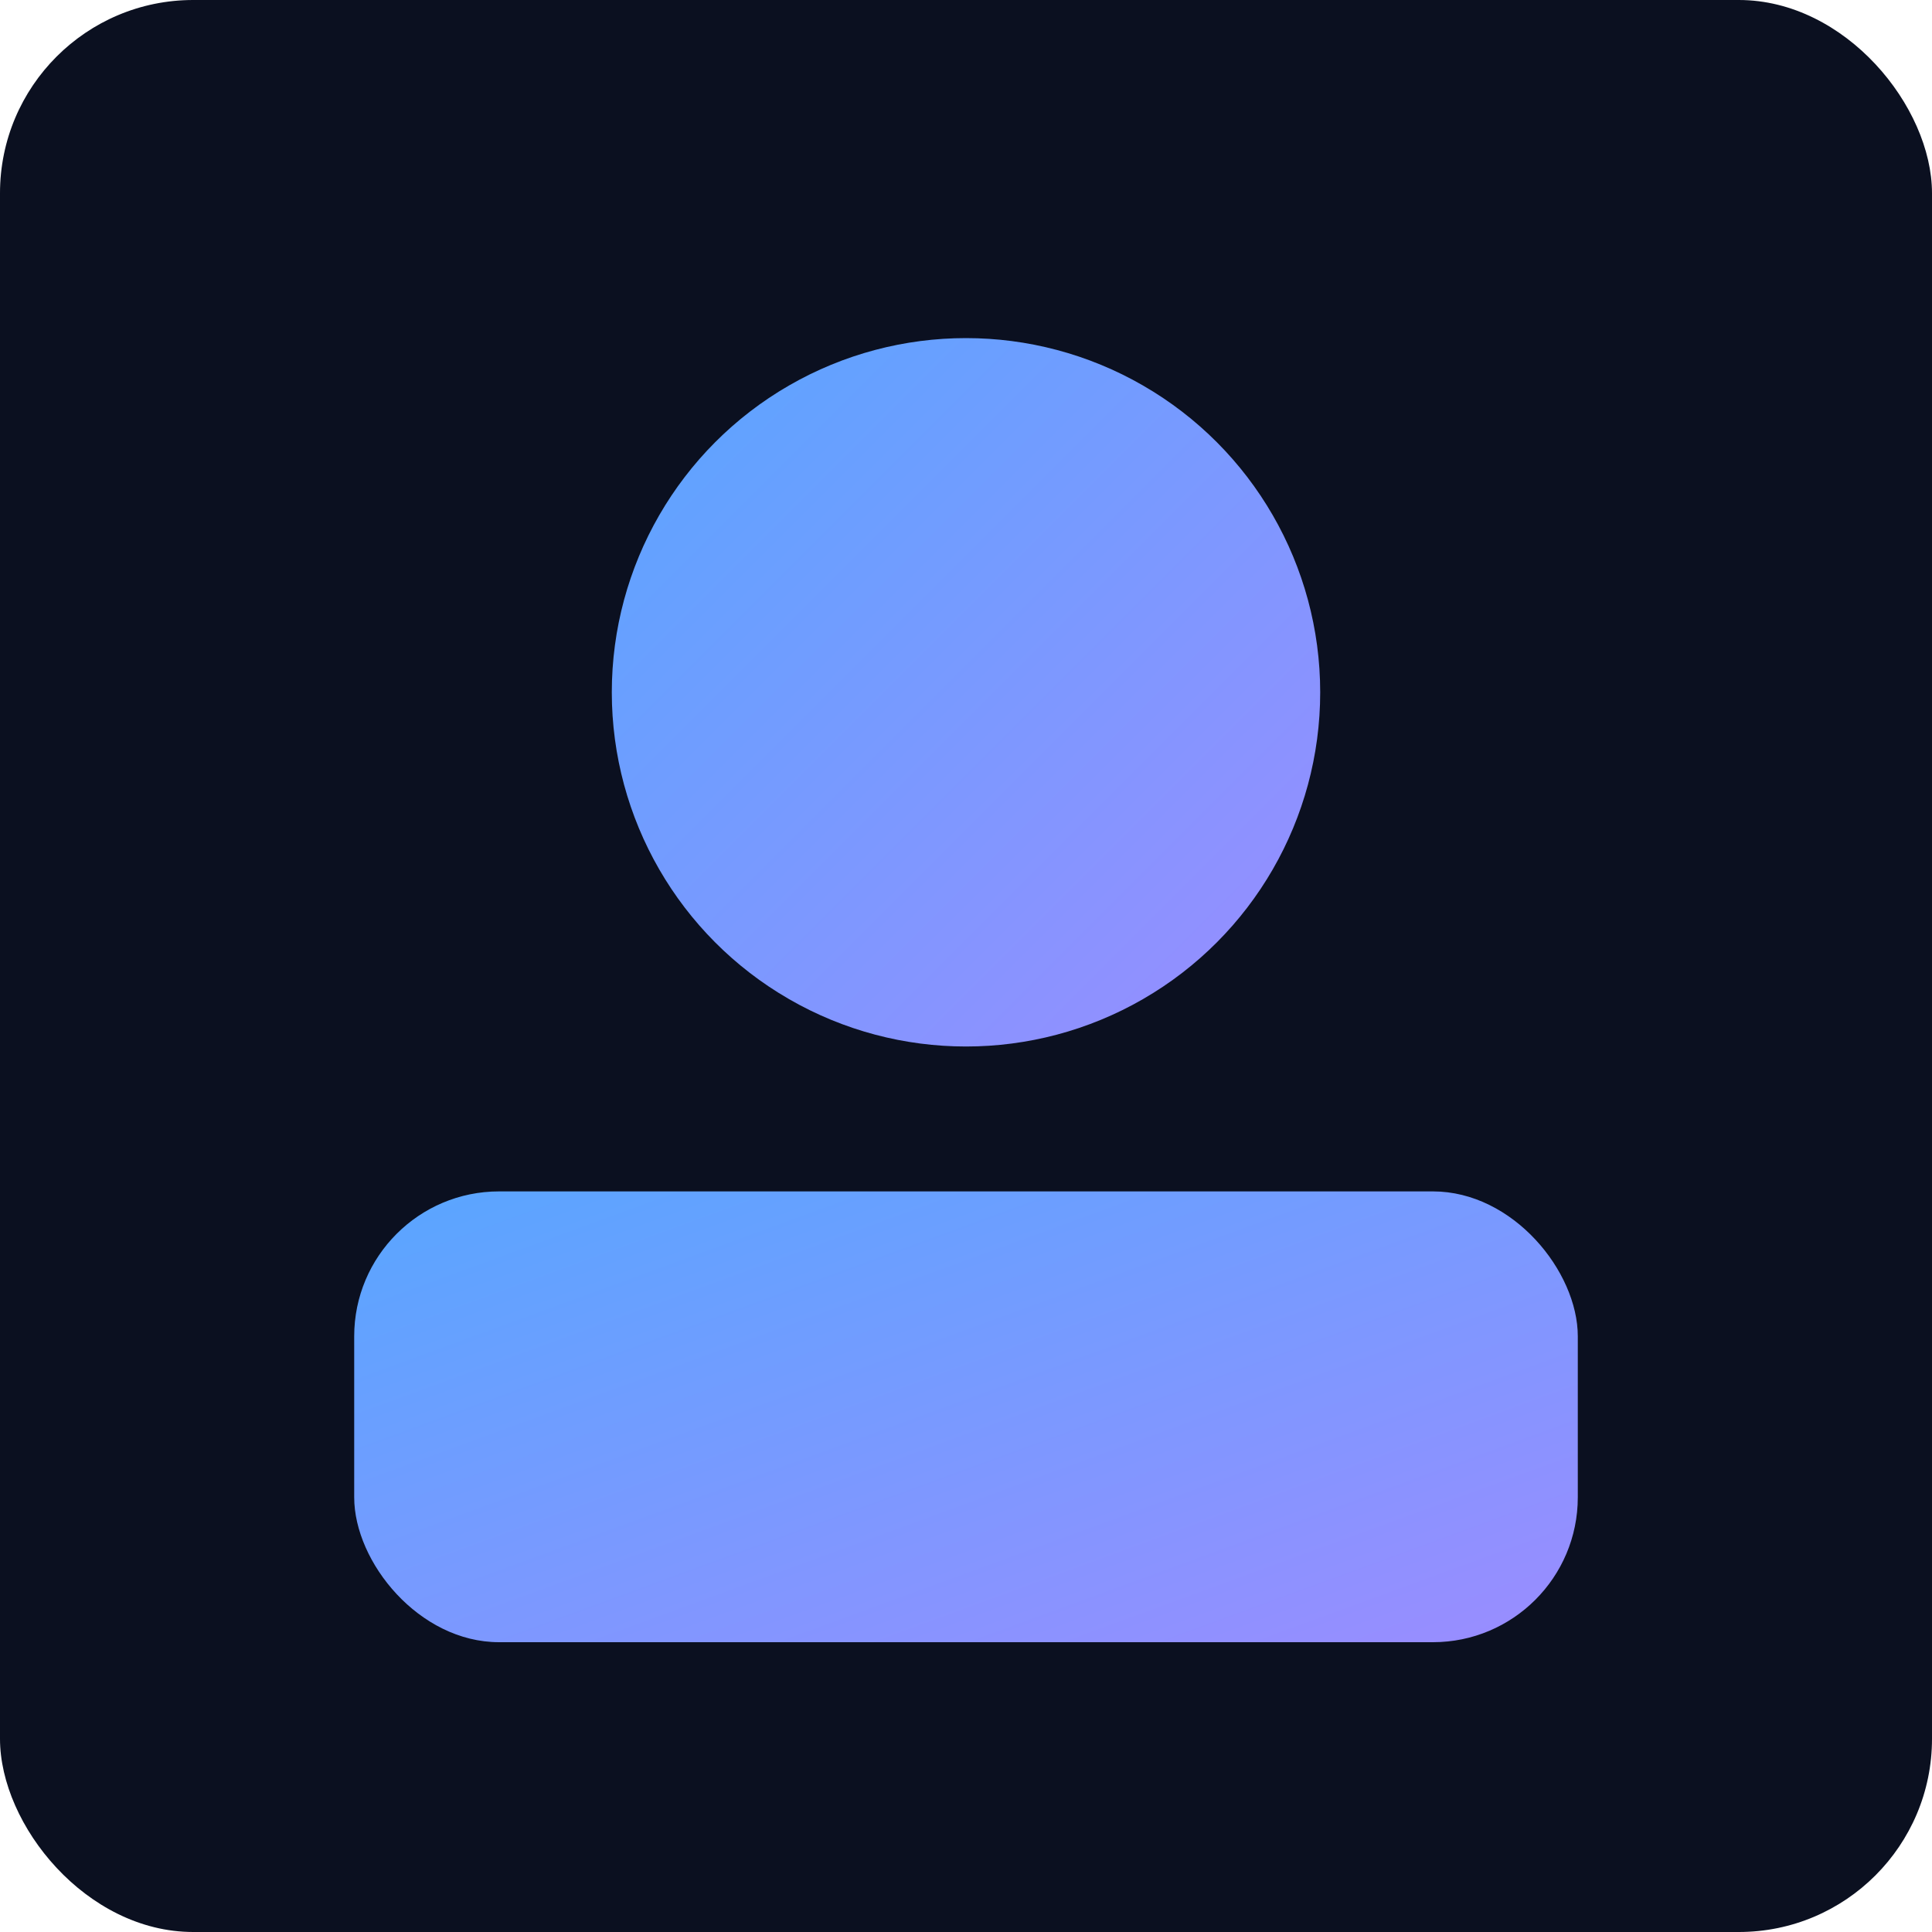
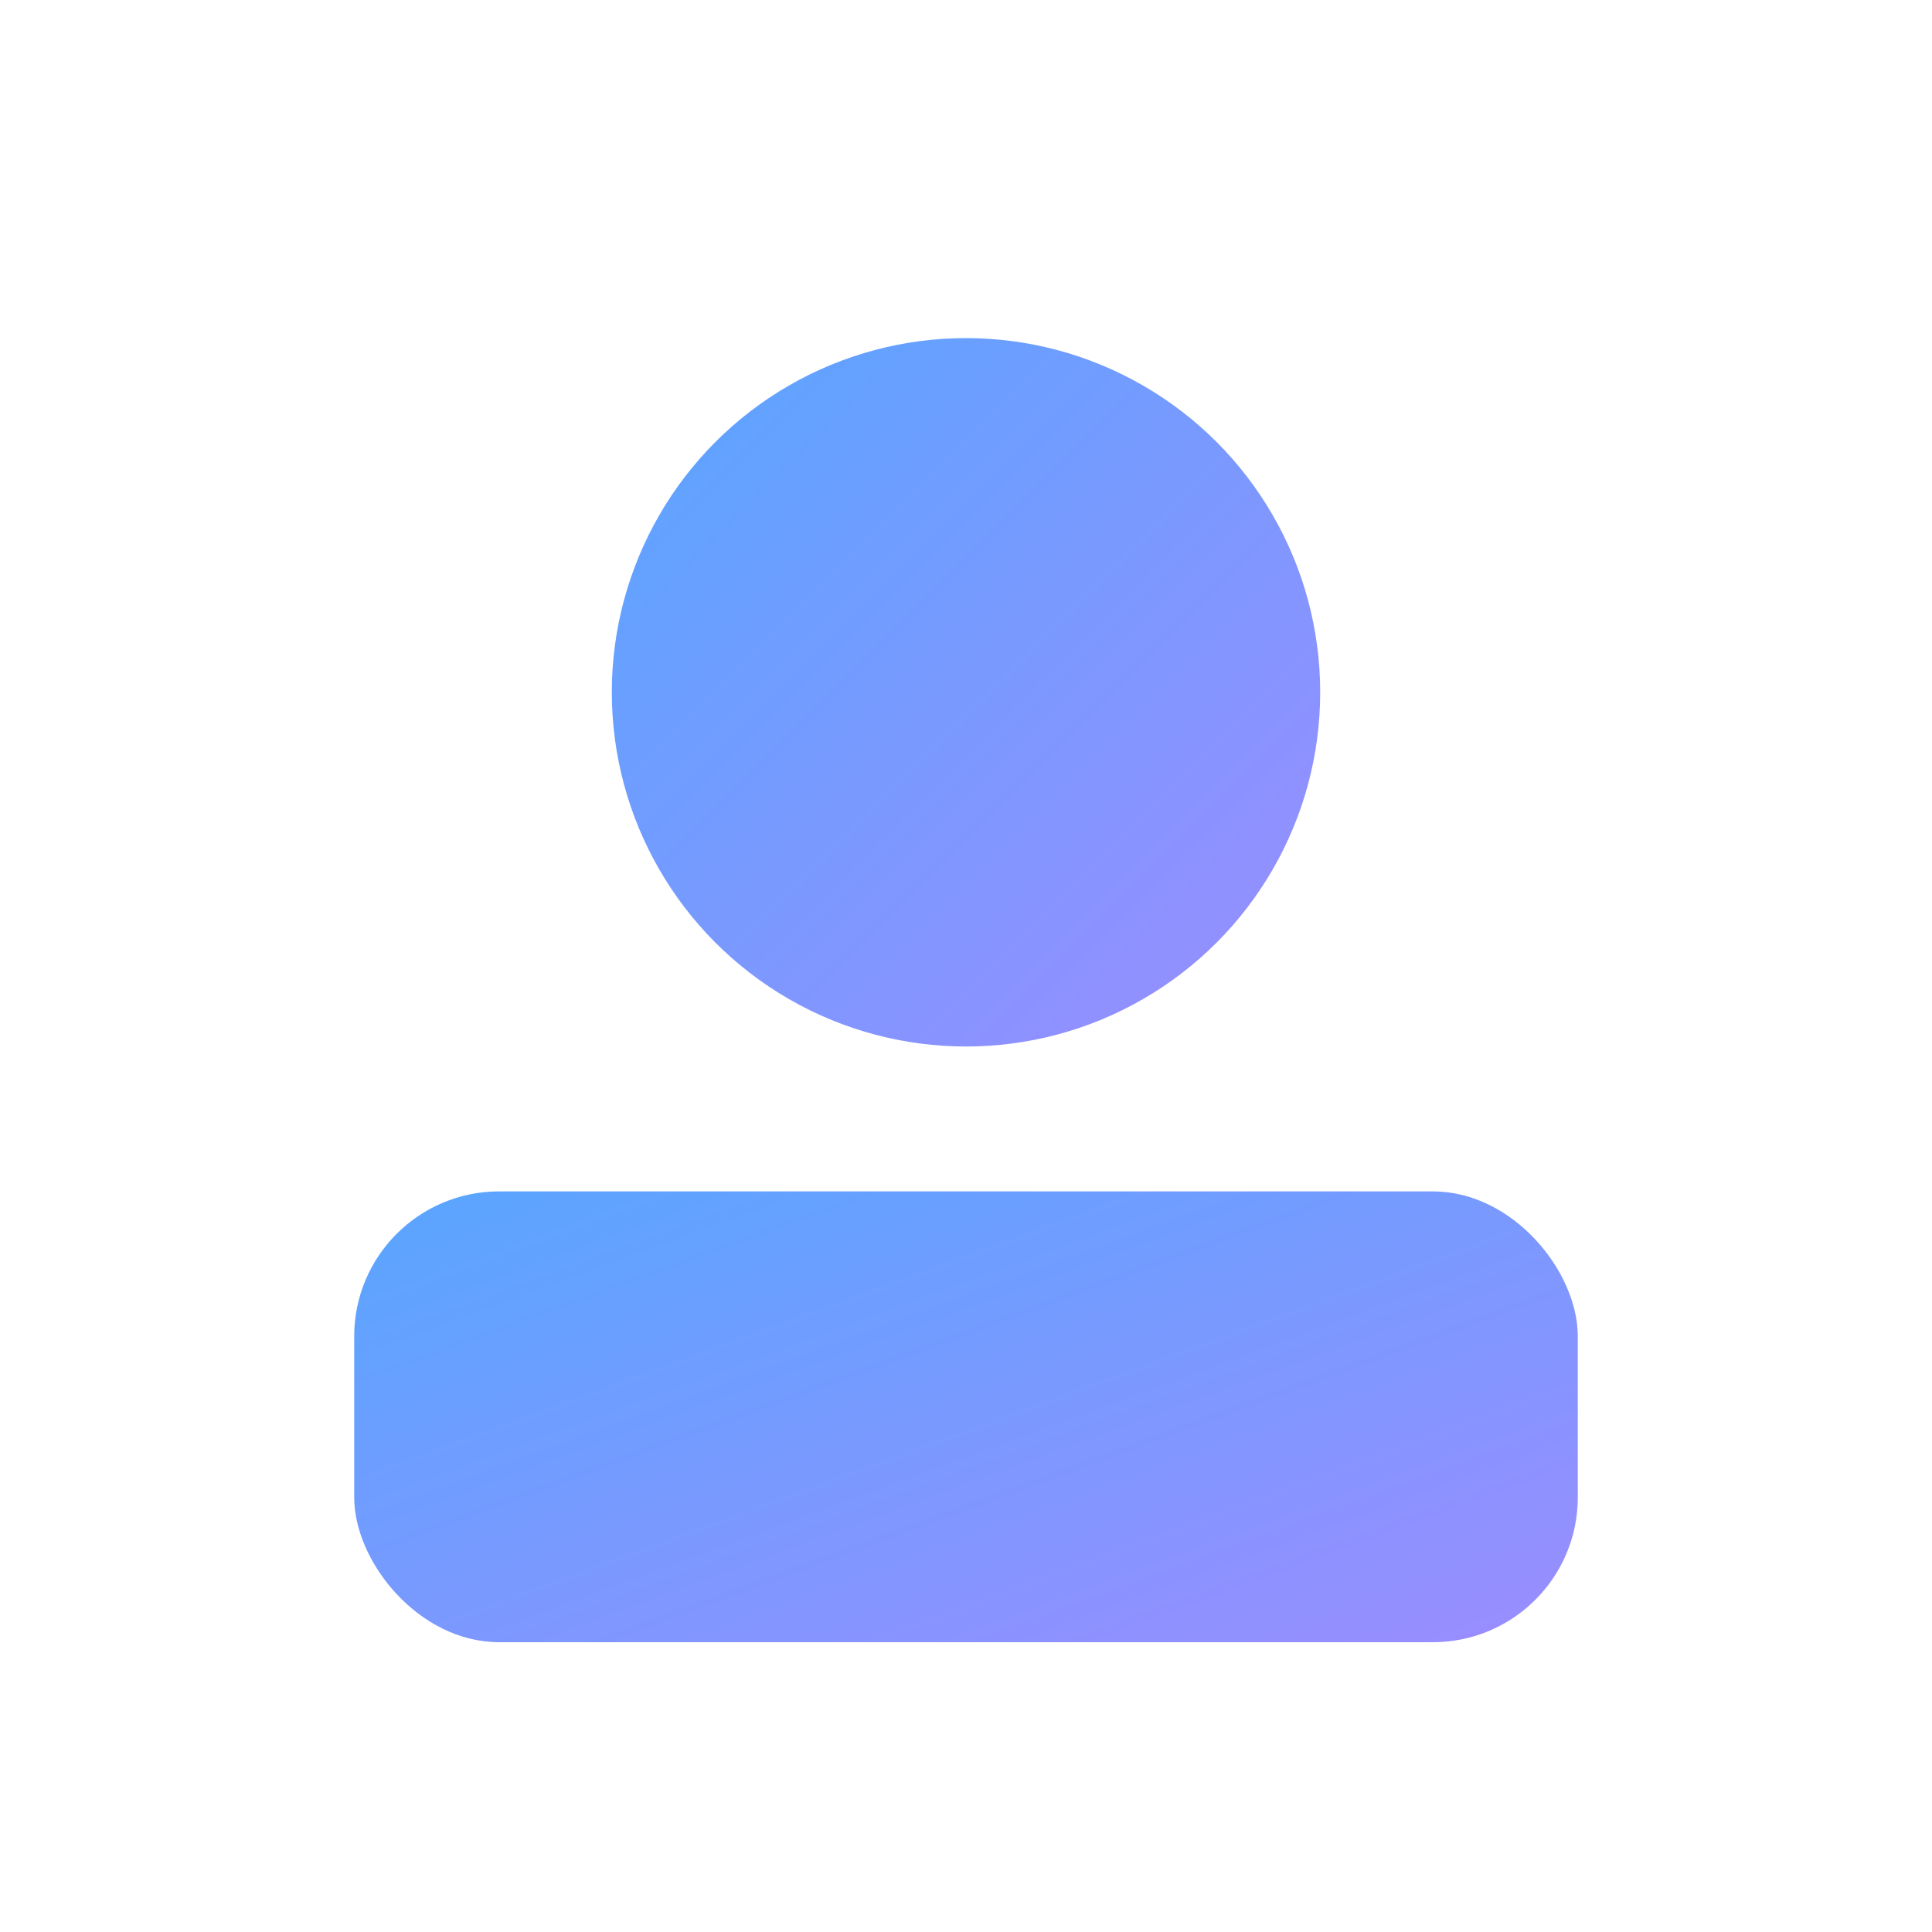
<svg xmlns="http://www.w3.org/2000/svg" viewBox="0 0 240 240">
  <defs>
    <linearGradient id="g" x1="0" y1="0" x2="1" y2="1">
      <stop stop-color="#58a6ff" />
      <stop offset="1" stop-color="#9b8cff" />
    </linearGradient>
  </defs>
-   <rect width="240" height="240" rx="24" fill="#0b1020" />
  <circle cx="120" cy="86" r="44" fill="url(#g)" />
  <rect x="44" y="148" width="152" height="56" rx="18" fill="url(#g)" />
</svg>